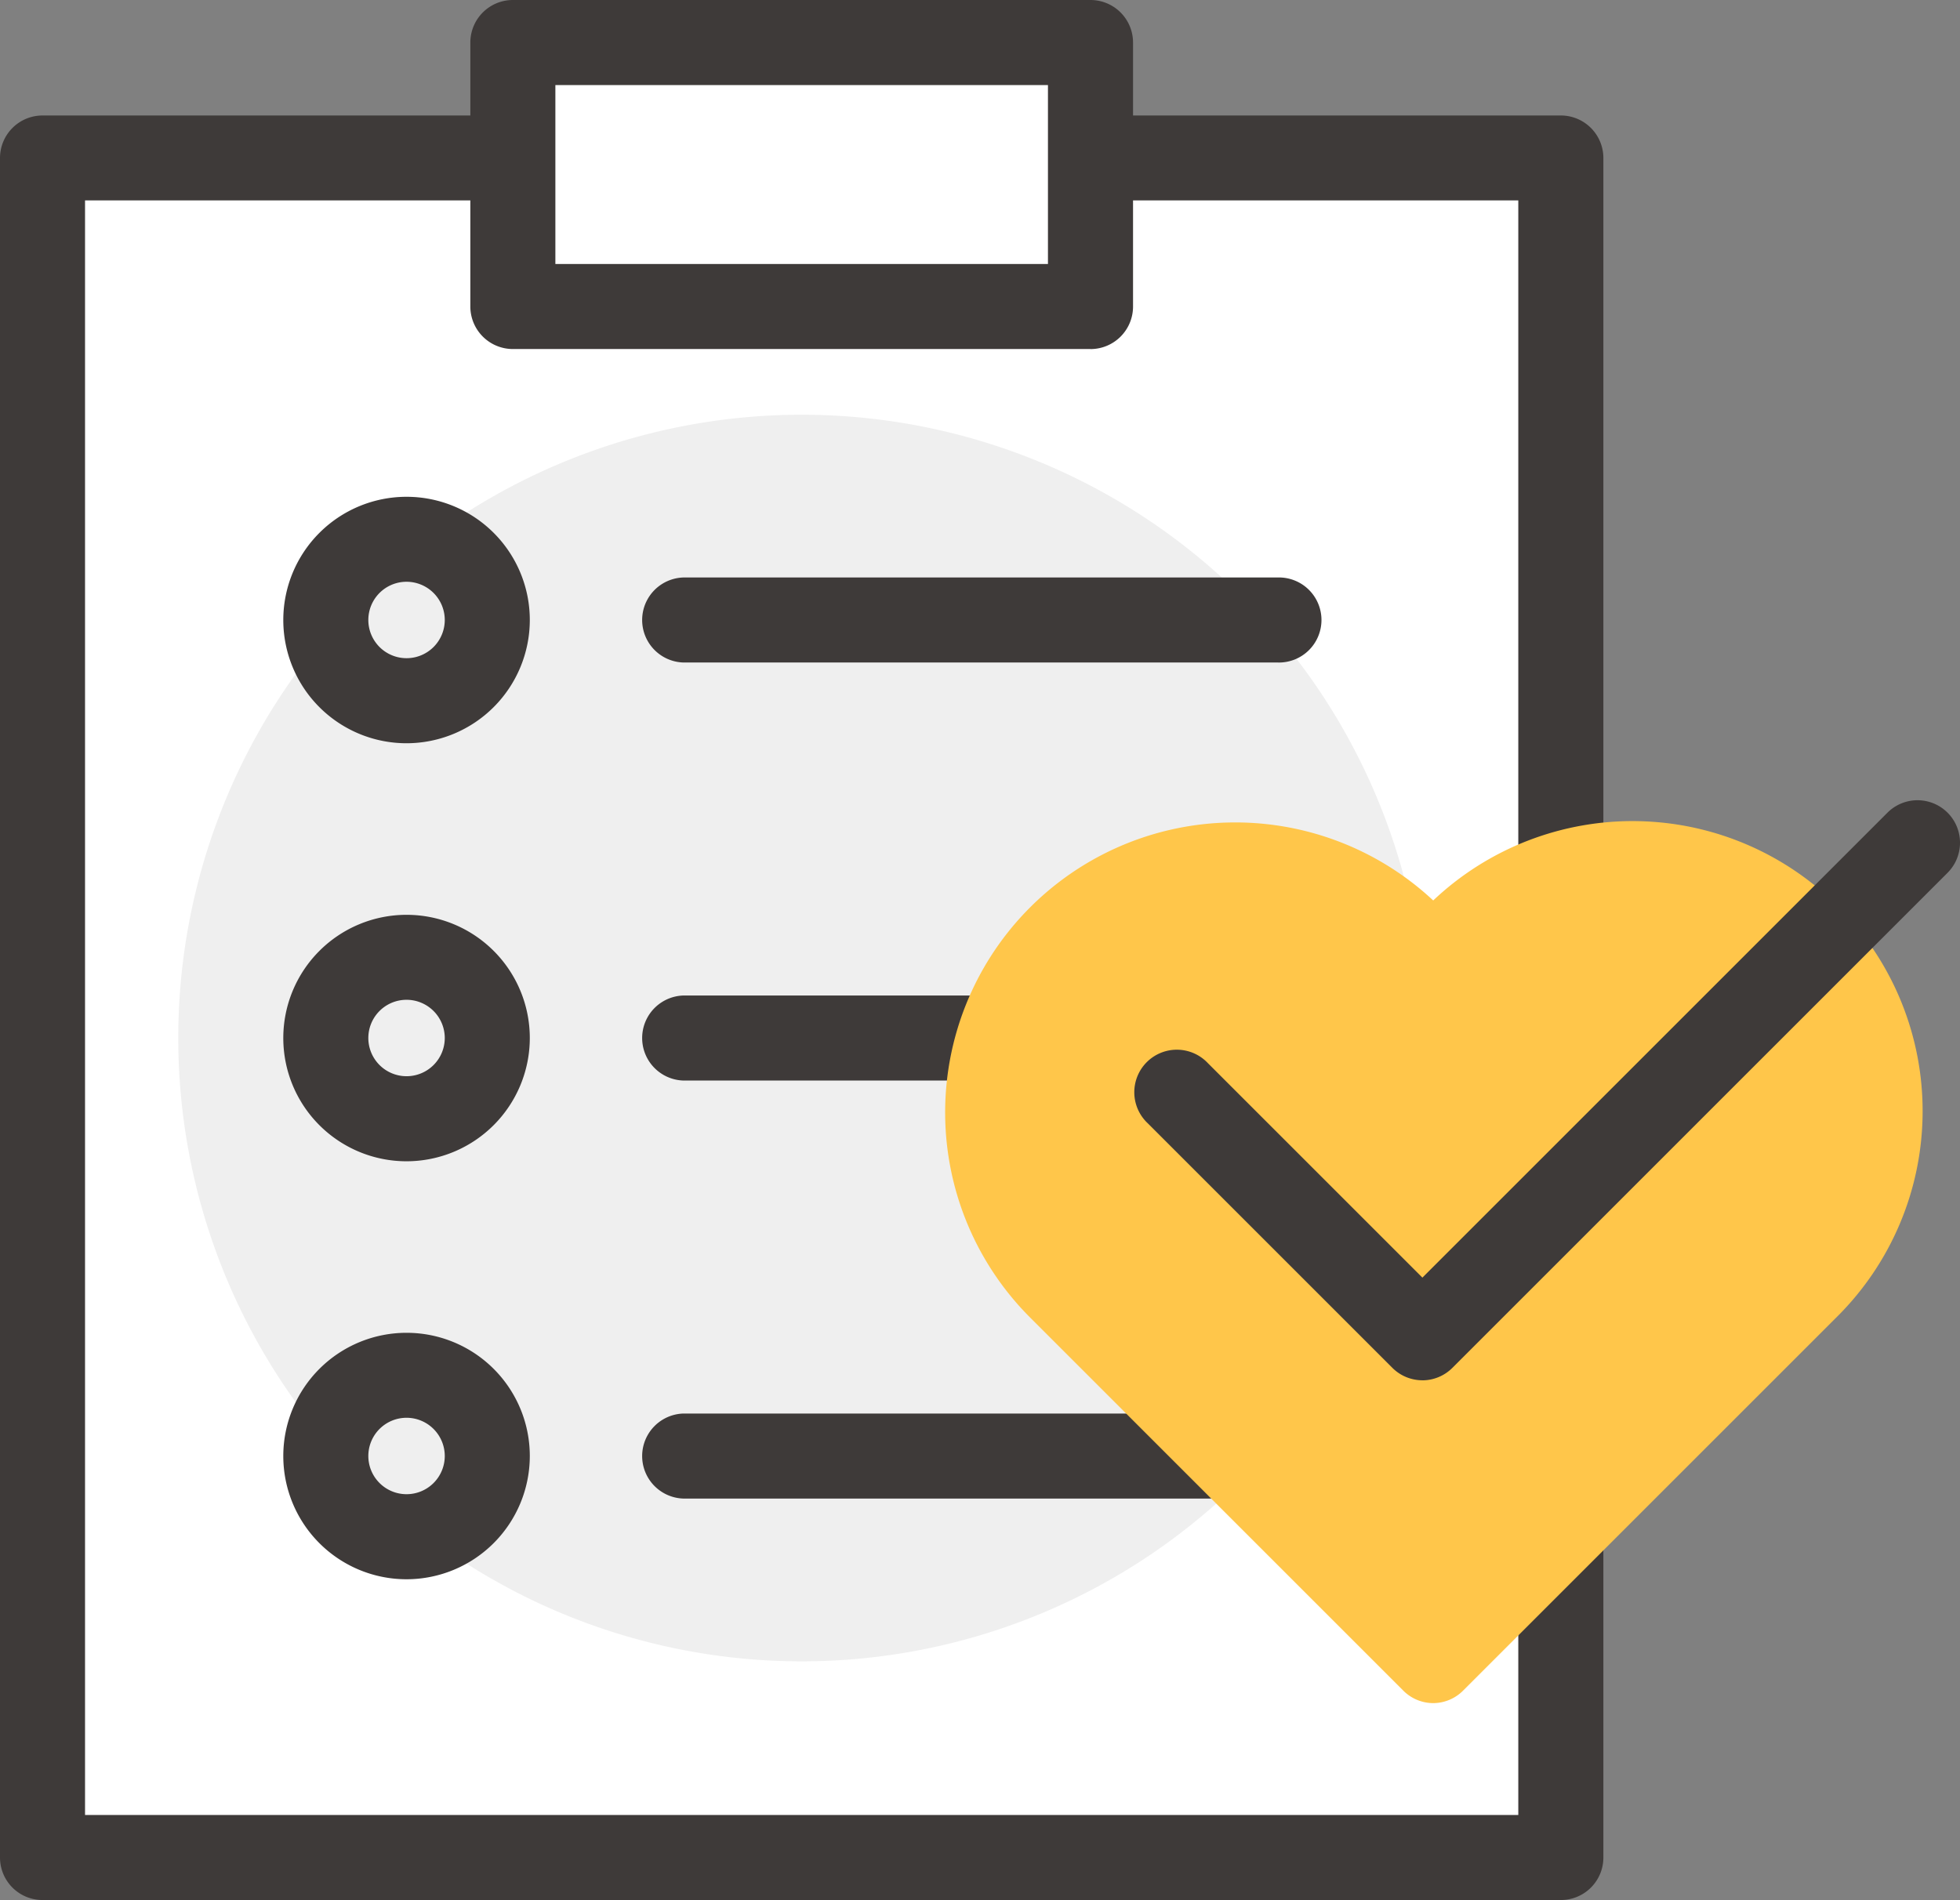
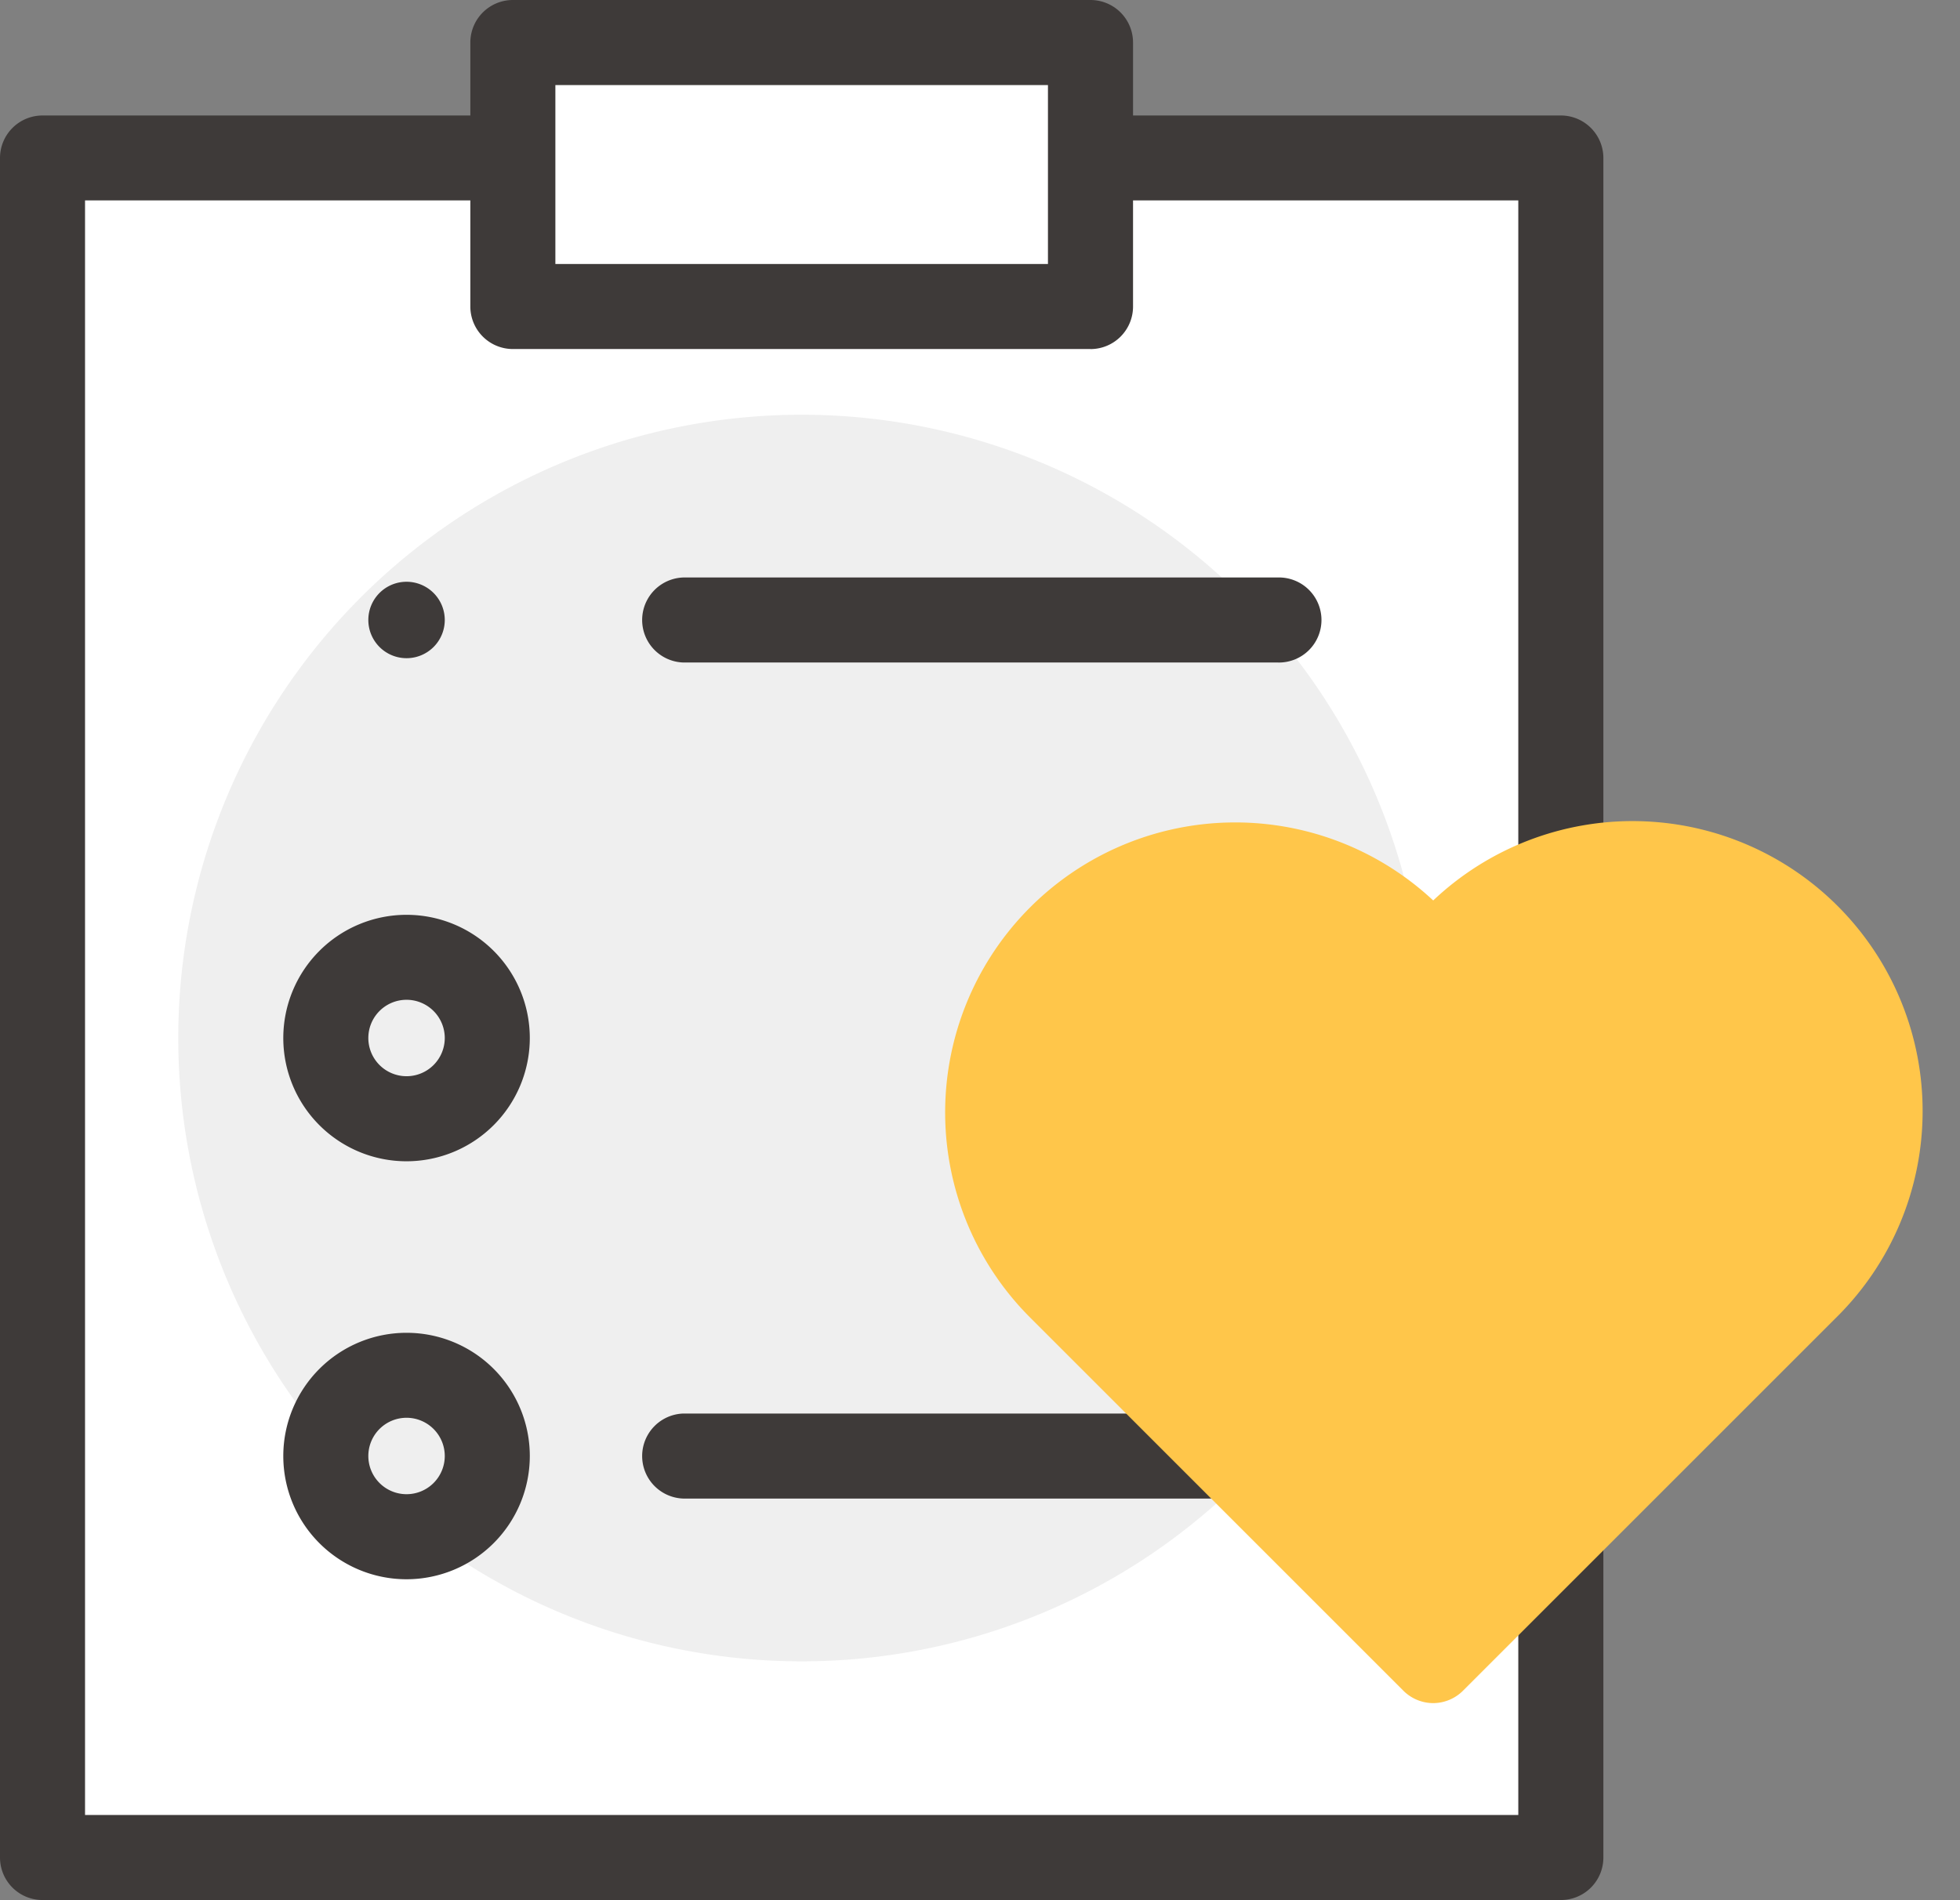
<svg xmlns="http://www.w3.org/2000/svg" id="trend_icon01" width="43.539" height="42.216" viewBox="0 0 43.539 42.216">
  <rect x="0" y="0" width="43.539" height="42.216" fill="#808080" stroke="none" />
  <defs>
    <clipPath id="clip-path">
      <rect id="사각형_13710" data-name="사각형 13710" width="43.539" height="42.216" fill="none" />
    </clipPath>
  </defs>
  <rect id="사각형_13708" data-name="사각형 13708" width="33.727" height="37.76" transform="translate(0.945 3.511)" fill="#fff" />
  <g id="그룹_26208" data-name="그룹 26208">
    <g id="그룹_26207" data-name="그룹 26207" clip-path="url(#clip-path)">
      <path id="패스_21033" data-name="패스 21033" d="M34.672,45.763H.945A.944.944,0,0,1,0,44.818V7.058a.945.945,0,0,1,.945-.945H34.672a.945.945,0,0,1,.945.945v37.76a.944.944,0,0,1-.945.945M1.889,43.873H33.727V8H1.889Z" transform="translate(0 -3.547)" fill="#3e3a39" />
      <path id="패스_21034" data-name="패스 21034" d="M37.129,35.8A13.849,13.849,0,1,0,23.279,49.646,13.85,13.85,0,0,0,37.129,35.8" transform="translate(-5.471 -12.733)" fill="#efefef" />
      <rect id="사각형_13709" data-name="사각형 13709" width="12.831" height="5.866" transform="translate(11.393 0.945)" fill="#fff" />
      <path id="패스_21035" data-name="패스 21035" d="M38.664,7.755H25.833a.945.945,0,0,1-.945-.945V.945A.945.945,0,0,1,25.833,0H38.664a.945.945,0,0,1,.945.945V6.811a.945.945,0,0,1-.945.945M26.777,5.866H37.719V1.89H26.777Z" transform="translate(-14.44)" fill="#3e3a39" />
-       <path id="패스_21036" data-name="패스 21036" d="M17.729,31.768a2.738,2.738,0,1,1,2.738-2.738,2.741,2.741,0,0,1-2.738,2.738m0-3.588a.849.849,0,1,0,.849.849.85.85,0,0,0-.849-.849" transform="translate(-8.698 -15.254)" fill="#3e3a39" />
+       <path id="패스_21036" data-name="패스 21036" d="M17.729,31.768m0-3.588a.849.849,0,1,0,.849.849.85.85,0,0,0-.849-.849" transform="translate(-8.698 -15.254)" fill="#3e3a39" />
      <path id="패스_21037" data-name="패스 21037" d="M48.055,32.454h-13.2a.945.945,0,0,1,0-1.889h13.2a.945.945,0,1,1,0,1.889" transform="translate(-19.676 -17.734)" fill="#3e3a39" />
      <path id="패스_21038" data-name="패스 21038" d="M17.729,53.891a2.738,2.738,0,1,1,2.738-2.738,2.741,2.741,0,0,1-2.738,2.738m0-3.588a.849.849,0,1,0,.849.85.85.85,0,0,0-.849-.85" transform="translate(-8.698 -28.089)" fill="#3e3a39" />
-       <path id="패스_21039" data-name="패스 21039" d="M48.055,54.577h-13.2a.945.945,0,0,1,0-1.889h13.2a.945.945,0,1,1,0,1.889" transform="translate(-19.676 -30.569)" fill="#3e3a39" />
      <path id="패스_21040" data-name="패스 21040" d="M17.729,76.014a2.738,2.738,0,1,1,2.738-2.738,2.741,2.741,0,0,1-2.738,2.738m0-3.588a.849.849,0,1,0,.849.849.85.85,0,0,0-.849-.849" transform="translate(-8.698 -40.925)" fill="#3e3a39" />
      <path id="패스_21041" data-name="패스 21041" d="M48.055,76.7h-13.2a.945.945,0,0,1,0-1.889h13.2a.945.945,0,1,1,0,1.889" transform="translate(-19.676 -43.404)" fill="#3e3a39" />
      <path id="패스_21042" data-name="패스 21042" d="M70.451,47.379a5.5,5.5,0,0,0-7.777,0l-.519.518-.518-.518a5.5,5.5,0,1,0-7.777,7.777l.518.519,7.777,7.777,7.777-7.777.518-.519a5.5,5.5,0,0,0,0-7.777" transform="translate(-30.315 -26.554)" fill="#ffc64a" />
      <path id="패스_21043" data-name="패스 21043" d="M60.851,63.09a.942.942,0,0,1-.668-.277l-8.3-8.3a6.444,6.444,0,0,1,8.964-9.257,6.443,6.443,0,0,1,8.963,9.257l-8.3,8.3a.942.942,0,0,1-.667.277M56.444,45.407a4.555,4.555,0,0,0-3.22,7.775l7.627,7.627,7.627-7.627a4.554,4.554,0,1,0-6.44-6.441l-.519.518a.942.942,0,0,1-.667.277h0a.943.943,0,0,1-.668-.277l-.518-.518a4.525,4.525,0,0,0-3.221-1.334" transform="translate(-29.01 -25.249)" fill="#ffc64a" />
-       <path id="패스_21044" data-name="패스 21044" d="M66.444,55.242a.944.944,0,0,1-.668-.277l-5.438-5.438a.945.945,0,1,1,1.336-1.336l4.77,4.77,10.33-10.33a.944.944,0,0,1,1.336,1.335l-11,11a.944.944,0,0,1-.668.277" transform="translate(-34.847 -24.574)" fill="#3e3a39" />
    </g>
  </g>
</svg>